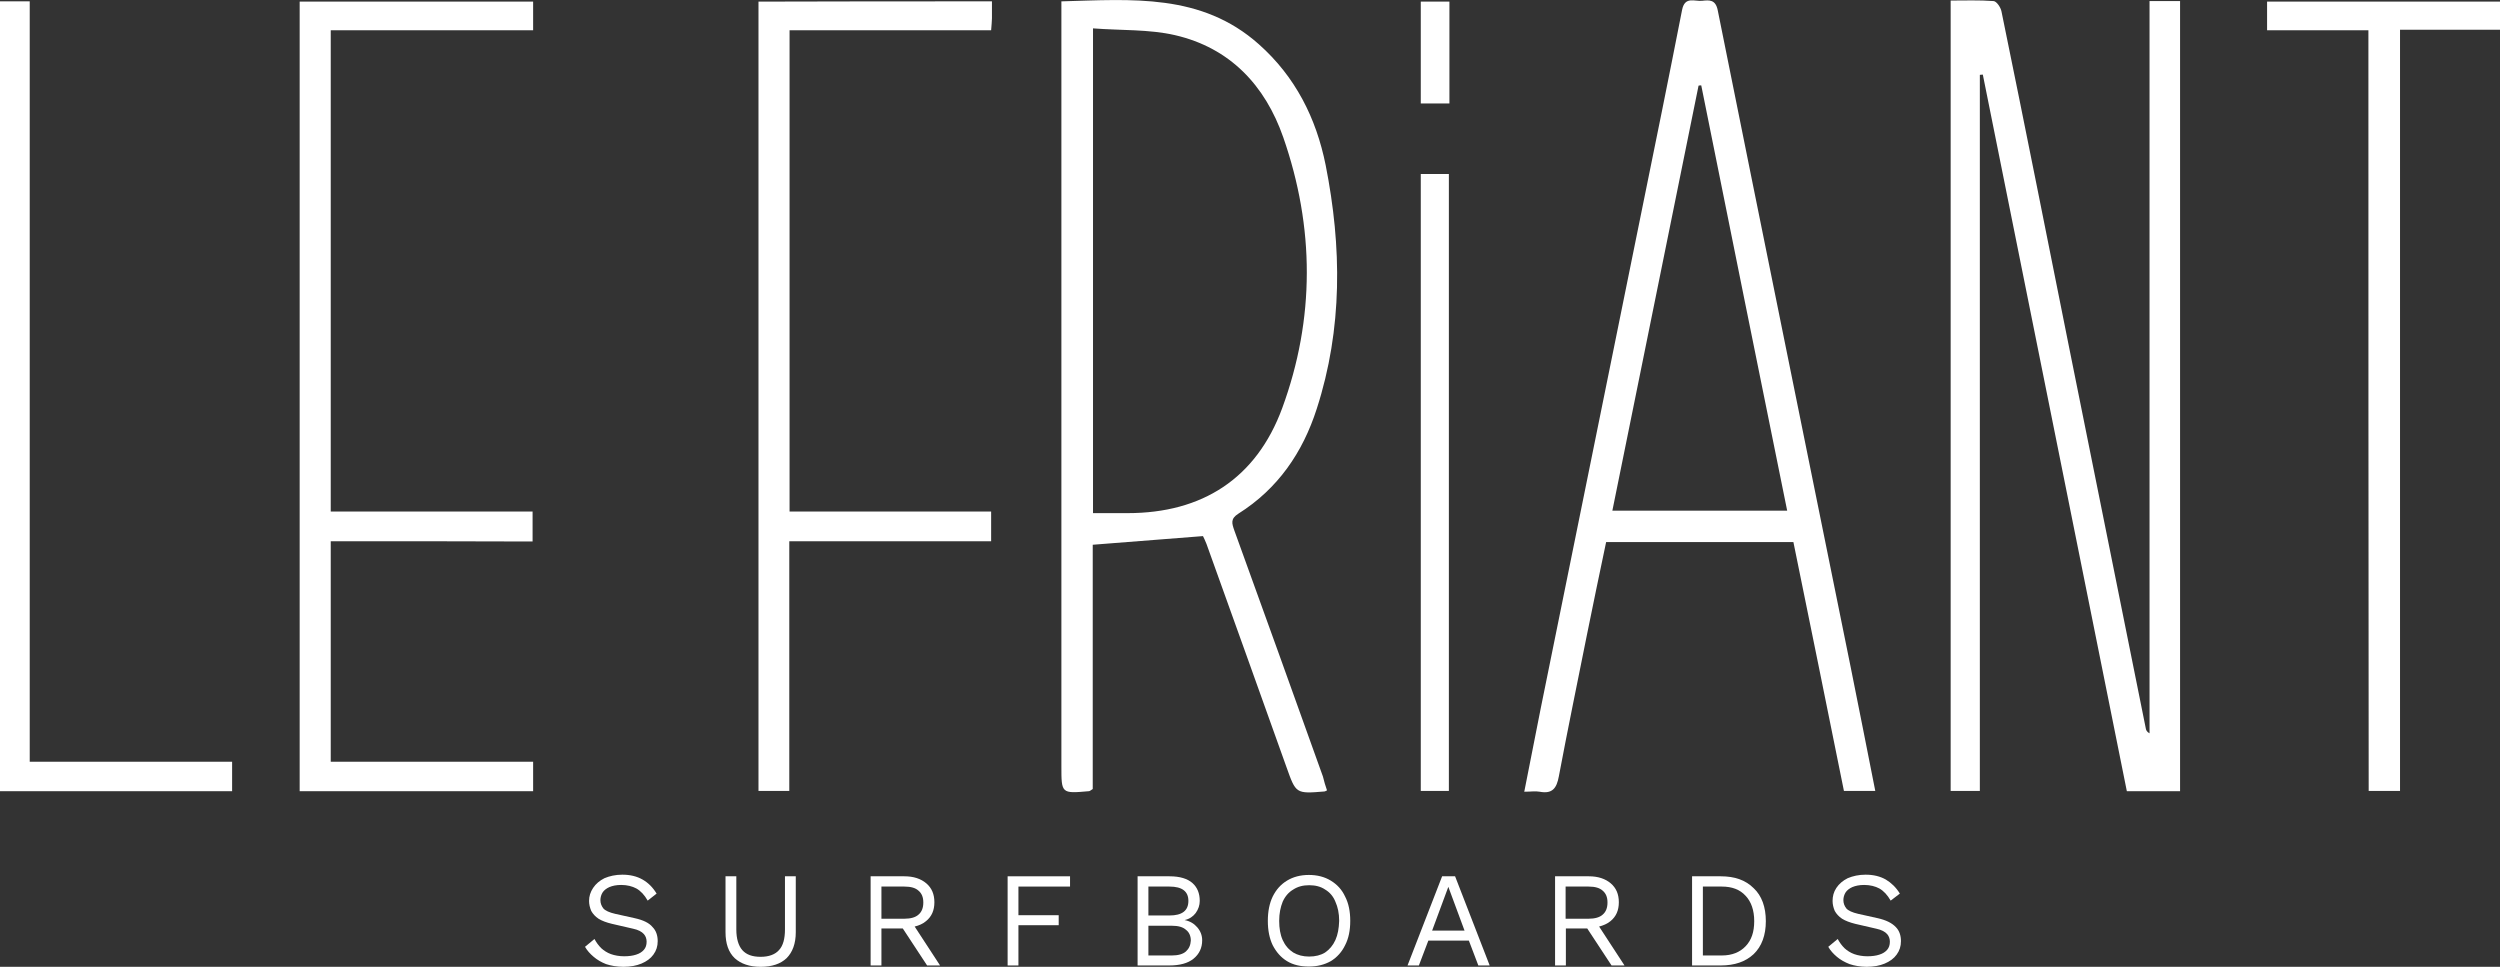
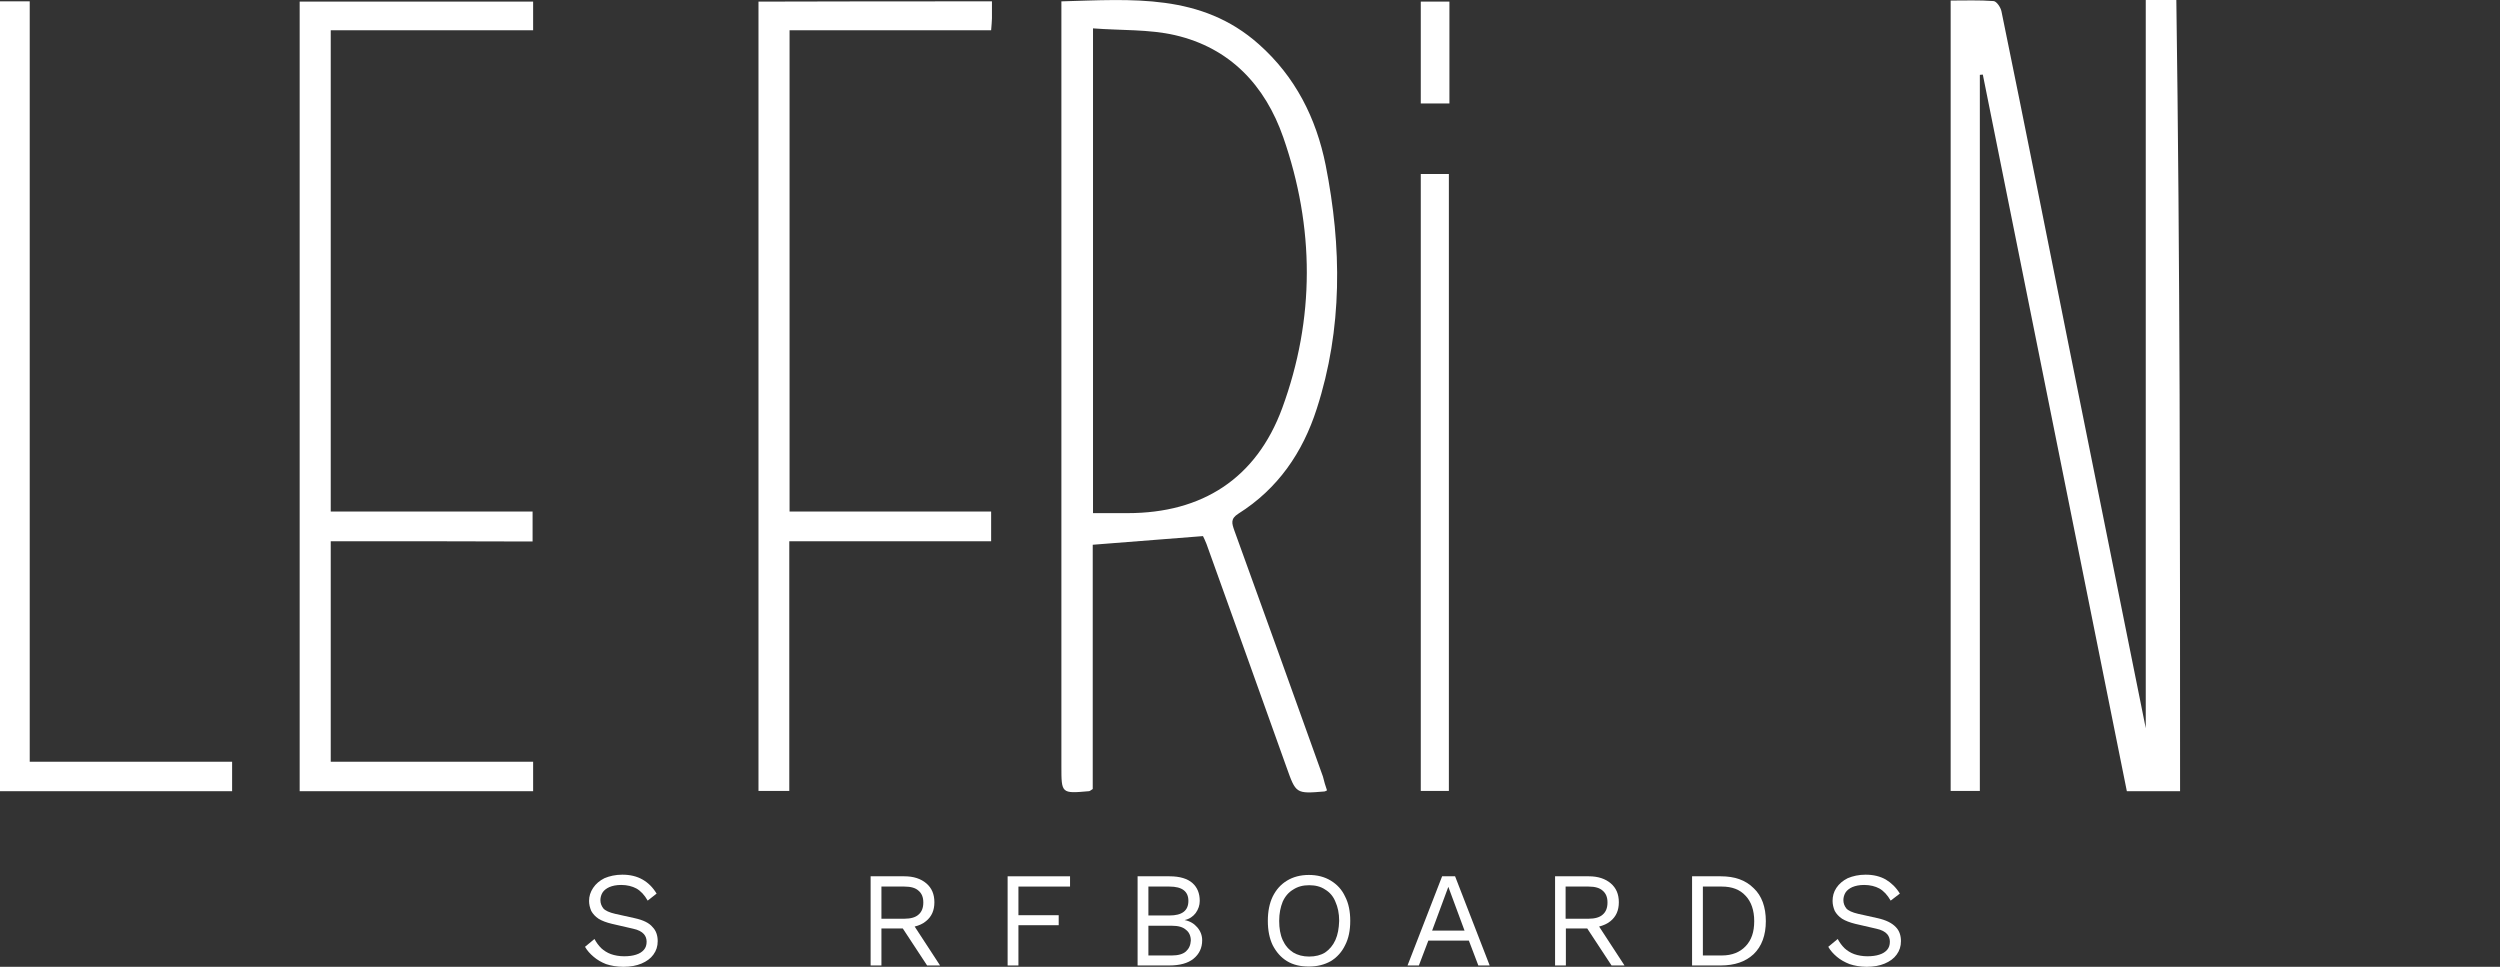
<svg xmlns="http://www.w3.org/2000/svg" version="1.1" id="Calque_1" x="0px" y="0px" viewBox="0 0 925.2 357.8" style="enable-background:new 0 0 925.2 357.8;" xml:space="preserve">
  <rect x="0" y="0" width="925.2" height="357.8" fill="#333333" stroke="none" />
  <style type="text/css">
	.st0{fill:#FFFFFF;}
</style>
  <g>
    <path class="st0" d="M234.9,339.8l-7.2-1.6c-2.2-0.5-3.7-1.2-4.4-2c-0.7-0.9-1.1-1.9-1.1-3.1c0-1,0.3-2,0.8-2.8   c0.5-0.8,1.4-1.5,2.5-2c1.2-0.5,2.6-0.8,4.4-0.8c2.2,0,4.1,0.5,5.6,1.3c1.6,0.9,3,2.4,4.2,4.5l3.3-2.6c-1.4-2.3-3.1-4-5.2-5.2   c-2.1-1.2-4.6-1.8-7.5-1.8c-2.5,0-4.7,0.5-6.6,1.3c-1.8,0.9-3.2,2.1-4.2,3.6s-1.5,3.1-1.5,4.8c0,1.3,0.3,2.5,0.8,3.7   c0.6,1.1,1.5,2.1,2.7,2.9c1.3,0.8,2.9,1.4,5,1.9l7.8,1.8c1.9,0.4,3.2,1.1,4,2c0.7,0.8,1,1.8,1,2.8c0,1.2-0.3,2.2-1,3   s-1.6,1.4-2.9,1.8c-1.2,0.4-2.7,0.6-4.4,0.6c-1.8,0-3.5-0.3-4.9-0.8s-2.6-1.3-3.6-2.2c-1-1-1.8-2.1-2.5-3.4l-3.5,2.9   c0.8,1.4,1.9,2.6,3.2,3.7c1.3,1.1,2.8,2,4.6,2.7c1.8,0.6,4,1,6.4,1c2.6,0,4.8-0.4,6.7-1.2c1.9-0.8,3.4-1.9,4.4-3.3   c1.1-1.5,1.6-3.1,1.6-5c0-2.1-0.6-3.9-1.9-5.2C240.3,341.6,238.1,340.5,234.9,339.8z" />
-     <path class="st0" d="M290.5,344c0,3.4-0.7,6-2.2,7.6c-1.4,1.6-3.7,2.5-6.8,2.5s-5.3-0.8-6.8-2.5c-1.4-1.6-2.2-4.2-2.2-7.6v-19.7h-4   V345c0,4.2,1.1,7.4,3.4,9.6c2.3,2.1,5.5,3.2,9.6,3.2c4.2,0,7.4-1.1,9.6-3.2c2.2-2.2,3.4-5.4,3.4-9.6v-20.7h-4V344z" />
    <path class="st0" d="M342.7,340.9c2.1-1.7,3.1-4,3.1-7s-1-5.3-3-7c-2-1.7-4.7-2.6-8.1-2.6h-12.5v33h4v-13.7h7.9l9,13.7h4.8   l-9.4-14.4C340.1,342.5,341.5,341.9,342.7,340.9z M326.2,328.1h8.5c2.4,0,4.1,0.5,5.2,1.5c1.2,1,1.8,2.4,1.8,4.4s-0.6,3.5-1.8,4.5   c-1.1,1-2.9,1.5-5.2,1.5h-8.5V328.1z" />
    <path class="st0" d="M533.7,324.3l-12.8,33h4.2l3.5-9.2h15l3.5,9.2h4.2l-12.8-33H533.7z M530,344.4l6-16.2l6,16.2H530z" />
    <path class="st0" d="M596,340.9c2.1-1.7,3.1-4,3.1-7s-1-5.3-3-7c-2-1.7-4.7-2.6-8.1-2.6h-12.5v33h4v-13.7h7.9l9,13.7h4.8l-9.4-14.4   C593.3,342.5,594.8,341.9,596,340.9z M579.4,328.1h8.5c2.4,0,4.1,0.5,5.2,1.5c1.2,1,1.8,2.4,1.8,4.4s-0.6,3.5-1.8,4.5   c-1.1,1-2.9,1.5-5.2,1.5h-8.5V328.1z" />
    <path class="st0" d="M636.8,324.3h-10.6v33h10.6c5.2,0,9.2-1.4,12.2-4.2c3-2.9,4.5-7,4.5-12.2c0-5.2-1.5-9.4-4.5-12.2   C646,325.7,642,324.3,636.8,324.3z M646,350.2c-2.1,2.2-5,3.4-8.8,3.4h-7v-25.5h7c3.8,0,6.7,1.1,8.8,3.4c2.1,2.2,3.2,5.4,3.2,9.4   S648.2,347.9,646,350.2z" />
    <polygon class="st0" points="372.9,357.3 376.9,357.3 376.9,342.4 391.8,342.4 391.8,338.7 376.9,338.7 376.9,328.1 396,328.1    396,324.3 372.9,324.3  " />
    <path class="st0" d="M694.9,339.8l-7.2-1.6c-2.2-0.5-3.7-1.2-4.4-2c-0.7-0.9-1.1-1.9-1.1-3.1c0-1,0.3-2,0.8-2.8   c0.5-0.8,1.4-1.5,2.5-2c1.2-0.5,2.6-0.8,4.4-0.8c2.2,0,4.1,0.5,5.6,1.3c1.6,0.9,3,2.4,4.2,4.5l3.4-2.6c-1.4-2.3-3.2-4-5.2-5.2   c-2.1-1.2-4.6-1.8-7.5-1.8c-2.5,0-4.7,0.5-6.6,1.3c-1.8,0.9-3.2,2.1-4.2,3.6s-1.4,3.1-1.4,4.8c0,1.3,0.3,2.5,0.8,3.7   c0.6,1.1,1.5,2.1,2.7,2.9c1.3,0.8,2.9,1.4,4.9,1.9l7.8,1.8c1.9,0.4,3.2,1.1,4,2c0.7,0.8,1,1.8,1,2.8c0,1.2-0.3,2.2-1,3   s-1.6,1.4-2.9,1.8c-1.2,0.4-2.7,0.6-4.4,0.6c-1.8,0-3.5-0.3-4.9-0.8s-2.6-1.3-3.6-2.2c-1-1-1.8-2.1-2.5-3.4l-3.5,2.9   c0.8,1.4,1.9,2.6,3.2,3.7s2.9,2,4.7,2.7c1.8,0.6,4,1,6.3,1c2.6,0,4.8-0.4,6.7-1.2s3.4-1.9,4.4-3.3c1.1-1.5,1.6-3.1,1.6-5   c0-2.1-0.6-3.9-1.9-5.2C700.2,341.6,698,340.5,694.9,339.8z" />
    <path class="st0" d="M492.5,325.9c-2.3-1.4-5-2.1-8.1-2.1s-5.8,0.7-8.1,2.1c-2.3,1.4-4,3.3-5.3,5.9c-1.2,2.5-1.8,5.5-1.8,9   s0.6,6.5,1.8,9c1.3,2.5,3,4.5,5.3,5.9s5,2,8.1,2s5.8-0.7,8.1-2c2.3-1.4,4.1-3.4,5.3-5.9c1.3-2.5,1.9-5.5,1.9-9s-0.6-6.5-1.9-9   C496.6,329.2,494.8,327.3,492.5,325.9z M494.2,347.9c-0.9,2-2.2,3.5-3.8,4.6c-1.6,1-3.6,1.5-5.9,1.5c-2.3,0-4.2-0.5-5.9-1.5   c-1.7-1.1-3-2.6-3.9-4.6s-1.3-4.4-1.3-7.1c0-2.8,0.5-5.1,1.3-7.1c0.9-2,2.2-3.5,3.9-4.5c1.7-1.1,3.6-1.6,5.9-1.6   c2.3,0,4.3,0.5,5.9,1.6c1.7,1,3,2.5,3.8,4.5c0.9,2,1.4,4.3,1.4,7.1C495.5,343.6,495.1,345.9,494.2,347.9z" />
    <path class="st0" d="M438.4,340.5L438.4,340.5c1.8-0.4,3.1-1.3,4.1-2.6c1-1.4,1.5-2.9,1.5-4.5c0-2.8-0.9-5-2.7-6.6   s-4.6-2.5-8.5-2.5H421v33h11.7c3.9,0,6.9-0.8,9-2.5s3.2-4,3.2-6.8c0-1.8-0.6-3.4-1.8-4.8C441.9,341.8,440.4,340.9,438.4,340.5z    M425,328.1h7.8c4.7,0,7,1.8,7,5.3c0,3.6-2.3,5.4-7,5.4H425V328.1z M438.9,352.1c-1.1,1-2.9,1.5-5.2,1.5H425v-11h8.7   c2.4,0,4.1,0.5,5.2,1.5c1.2,0.9,1.8,2.3,1.8,4C440.6,349.8,440,351.1,438.9,352.1z" />
  </g>
  <g>
-     <path class="st0" d="M806.8,292.8c-6.6,0-12.9,0-19.7,0c-17.8-88.4-35.5-176.8-53.3-265.2c-0.4,0-0.7,0.1-1.1,0.1   c0,88.3,0,176.5,0,265c-3.8,0-7.1,0-10.8,0c0-97.3,0-194.5,0-292.5c5.3,0,10.6-0.2,15.9,0.2c1.1,0.1,2.6,2.3,2.9,3.8   c4.4,21.4,8.7,42.8,13,64.2c7.9,39.5,15.8,79.1,23.8,118.6c5.5,27.5,11.1,55,16.6,82.5c0.1,0.6,0.3,1.3,1.4,1.9   c0-90.3,0-180.5,0-271c4.2,0,7.5,0,11.3,0C806.8,97.7,806.8,194.9,806.8,292.8z" />
+     <path class="st0" d="M806.8,292.8c-6.6,0-12.9,0-19.7,0c-17.8-88.4-35.5-176.8-53.3-265.2c-0.4,0-0.7,0.1-1.1,0.1   c0,88.3,0,176.5,0,265c-3.8,0-7.1,0-10.8,0c0-97.3,0-194.5,0-292.5c5.3,0,10.6-0.2,15.9,0.2c1.1,0.1,2.6,2.3,2.9,3.8   c4.4,21.4,8.7,42.8,13,64.2c7.9,39.5,15.8,79.1,23.8,118.6c5.5,27.5,11.1,55,16.6,82.5c0-90.3,0-180.5,0-271c4.2,0,7.5,0,11.3,0C806.8,97.7,806.8,194.9,806.8,292.8z" />
    <path class="st0" d="M491.1,292.5c-0.6,0.3-0.8,0.4-0.9,0.4c-10.7,0.9-10.6,0.8-14.1-9c-9.8-27.5-19.7-55-29.6-82.6   c-0.5-1.3-1.1-2.5-1.3-2.9c-13.7,1.1-27,2.1-40.8,3.2c0,30,0,60.3,0,90.4c-0.8,0.5-1.1,0.8-1.4,0.8c-10.2,0.9-10.2,0.9-10.2-9.2   c0-92.1,0-184.2,0-276.3c0-2.2,0-4.3,0-6.8c26-0.7,51.8-3.1,73.1,15.9c13.5,12,21.2,27.3,24.7,44.7c6,30.3,6.3,60.5-3.3,90.2   c-5.2,16.2-14.4,29.6-29,38.8c-3,1.9-2.4,3.6-1.5,6.2c11,30.3,21.9,60.7,32.8,91.1C490,289.1,490.5,290.8,491.1,292.5z M404.5,10.5   c0,60.6,0,119.7,0,179.4c4.5,0,8.7,0,12.8,0c27.6,0,47.6-12.8,57.2-38.8c12.2-33.2,12-67,0.4-100.3c-6.7-19.2-19.7-33.1-40.1-37.8   C425.2,10.8,414.9,11.3,404.5,10.5z" />
-     <path class="st0" d="M694,292.7c-4.1,0-7.7,0-11.6,0c-6.2-30.7-12.4-61.3-18.7-92.1c-23.1,0-45.9,0-69.3,0   c-2.4,11.4-4.8,22.9-7.1,34.3c-3.5,17.5-7.1,34.9-10.4,52.4c-0.8,4.4-2.4,6.6-7.1,5.7c-1.6-0.3-3.3,0-5.7,0   c2.1-10.6,4.1-20.8,6.1-30.9C582.6,201,595,139.9,607.4,78.8c5.1-25,10.2-50.1,15.1-75.1c1-5.2,4.7-3.1,7.4-3.4   c2.7-0.3,5-0.5,5.8,3.5c16.3,81.1,32.8,162.1,49.2,243.1C688,262.1,690.9,277.2,694,292.7z M629.6,31.6c-0.3,0-0.7,0-1,0.1   C618,84.1,607.4,136.4,596.7,189c22,0,43.1,0,64.7,0C650.7,136.2,640.1,83.9,629.6,31.6z" />
    <path class="st0" d="M122.4,200.3c0,27.5,0,54.2,0,81.6c24.9,0,49.7,0,74.9,0c0,3.9,0,7.2,0,10.9c-28.8,0-57.4,0-86.4,0   c0-97.3,0-194.6,0-292.2c28.8,0,57.5,0,86.4,0c0,3.4,0,6.7,0,10.6c-25,0-49.8,0-74.9,0c0,59.6,0,118.6,0,178.1   c24.9,0,49.6,0,74.7,0c0,3.9,0,7.3,0,11.1C172.4,200.3,147.7,200.3,122.4,200.3z" />
    <path class="st0" d="M367.1,0.5c0,2.3,0,4.3,0,6.3c0,1.3-0.2,2.6-0.3,4.4c-24.9,0-49.6,0-74.6,0c0,59.5,0,118.4,0,178.1   c24.7,0,49.5,0,74.6,0c0,4,0,7.2,0,11c-24.7,0-49.4,0-74.7,0c0,31,0,61.5,0,92.4c-4.1,0-7.5,0-11.4,0c0-97.2,0-194.5,0-292.1   C309.2,0.5,337.7,0.5,367.1,0.5z" />
    <path class="st0" d="M0,0.5c3.8,0,7.1,0,11,0c0,93.8,0,187.4,0,281.4c25.2,0,49.9,0,74.9,0c0,3.9,0,7.3,0,10.9c-28.6,0-57,0-85.9,0   C0,195.5,0,98.2,0,0.5z" />
-     <path class="st0" d="M876.5,11.2c-13,0-25.1,0-37.5,0c0-3.6,0-6.9,0-10.6c28.5,0,57.2,0,86.2,0c0,3.4,0,6.6,0,10.4   c-12.2,0-24.2,0-37,0c0,94.1,0,187.8,0,281.7c-4.2,0-7.6,0-11.6,0C876.5,199,876.5,105.5,876.5,11.2z" />
    <path class="st0" d="M536.2,292.7c-3.4,0-6.7,0-10.4,0c0-76,0-152,0-228.3c3.3,0,6.6,0,10.4,0C536.2,140.3,536.2,216.4,536.2,292.7   z" />
    <path class="st0" d="M536.4,0.6c0,12.6,0,24.9,0,37.7c-3.4,0-6.8,0-10.6,0c0-12.4,0-24.9,0-37.7C529.2,0.6,532.5,0.6,536.4,0.6z" />
  </g>
</svg>